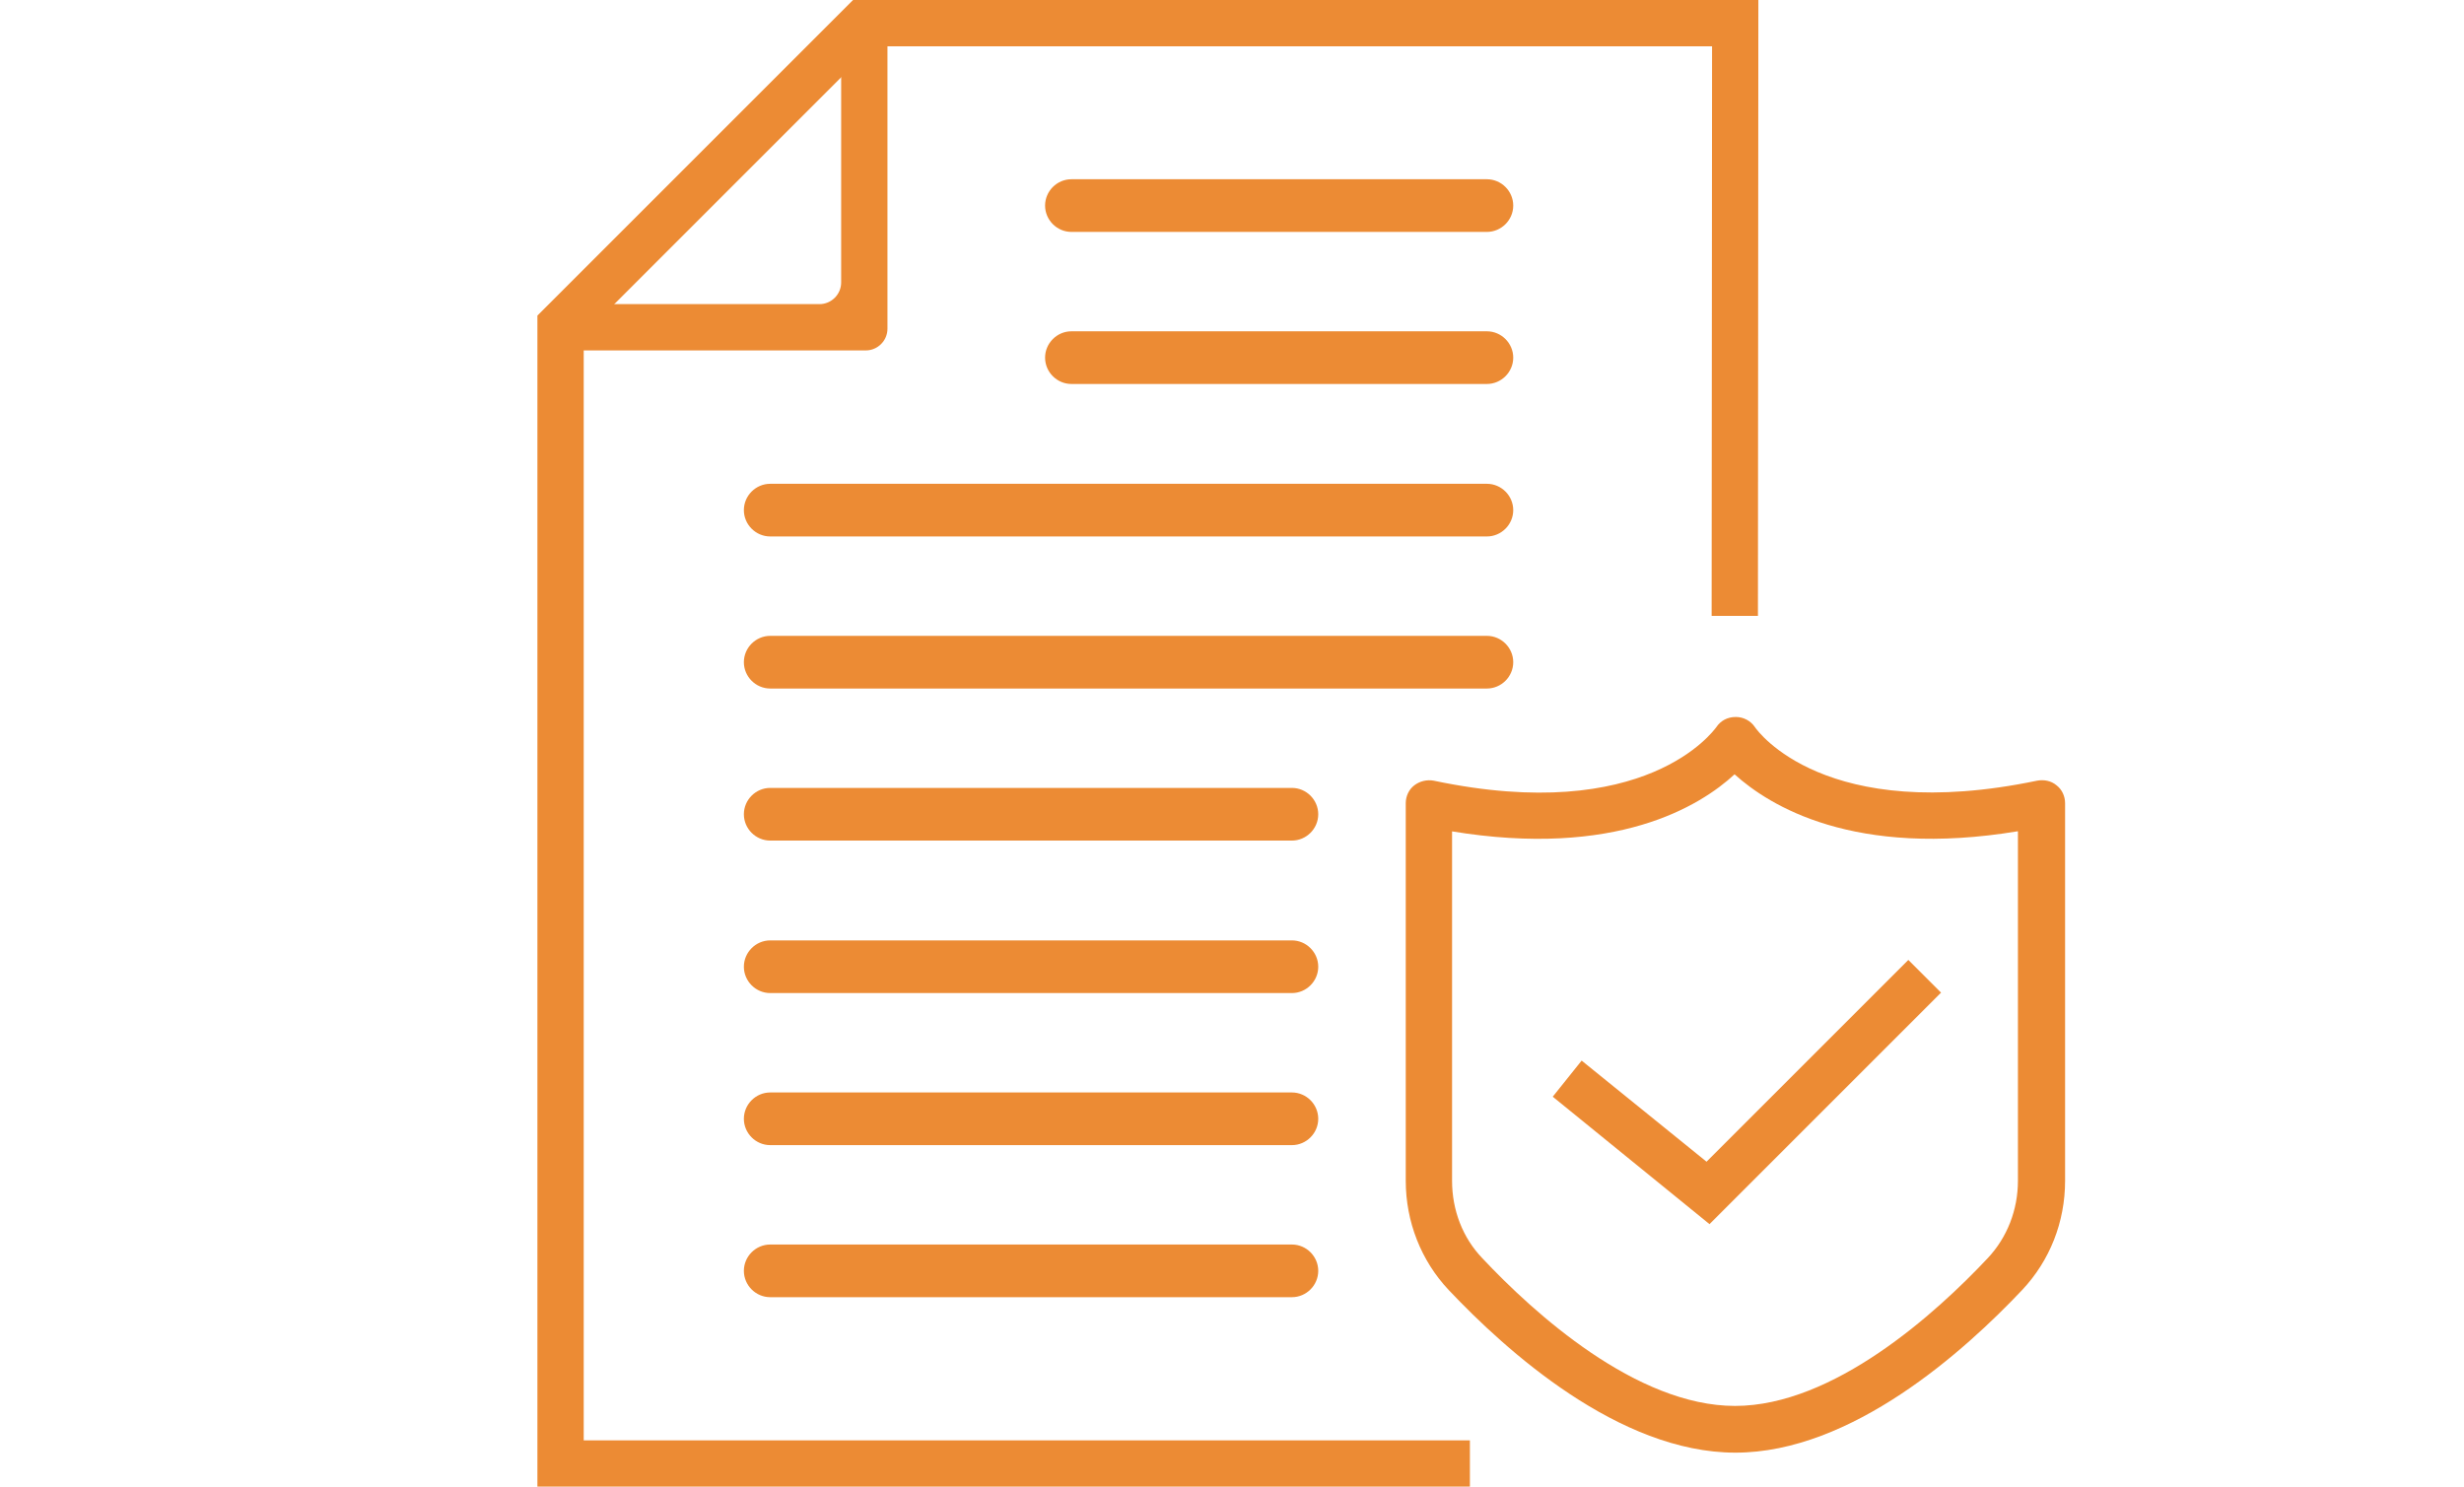
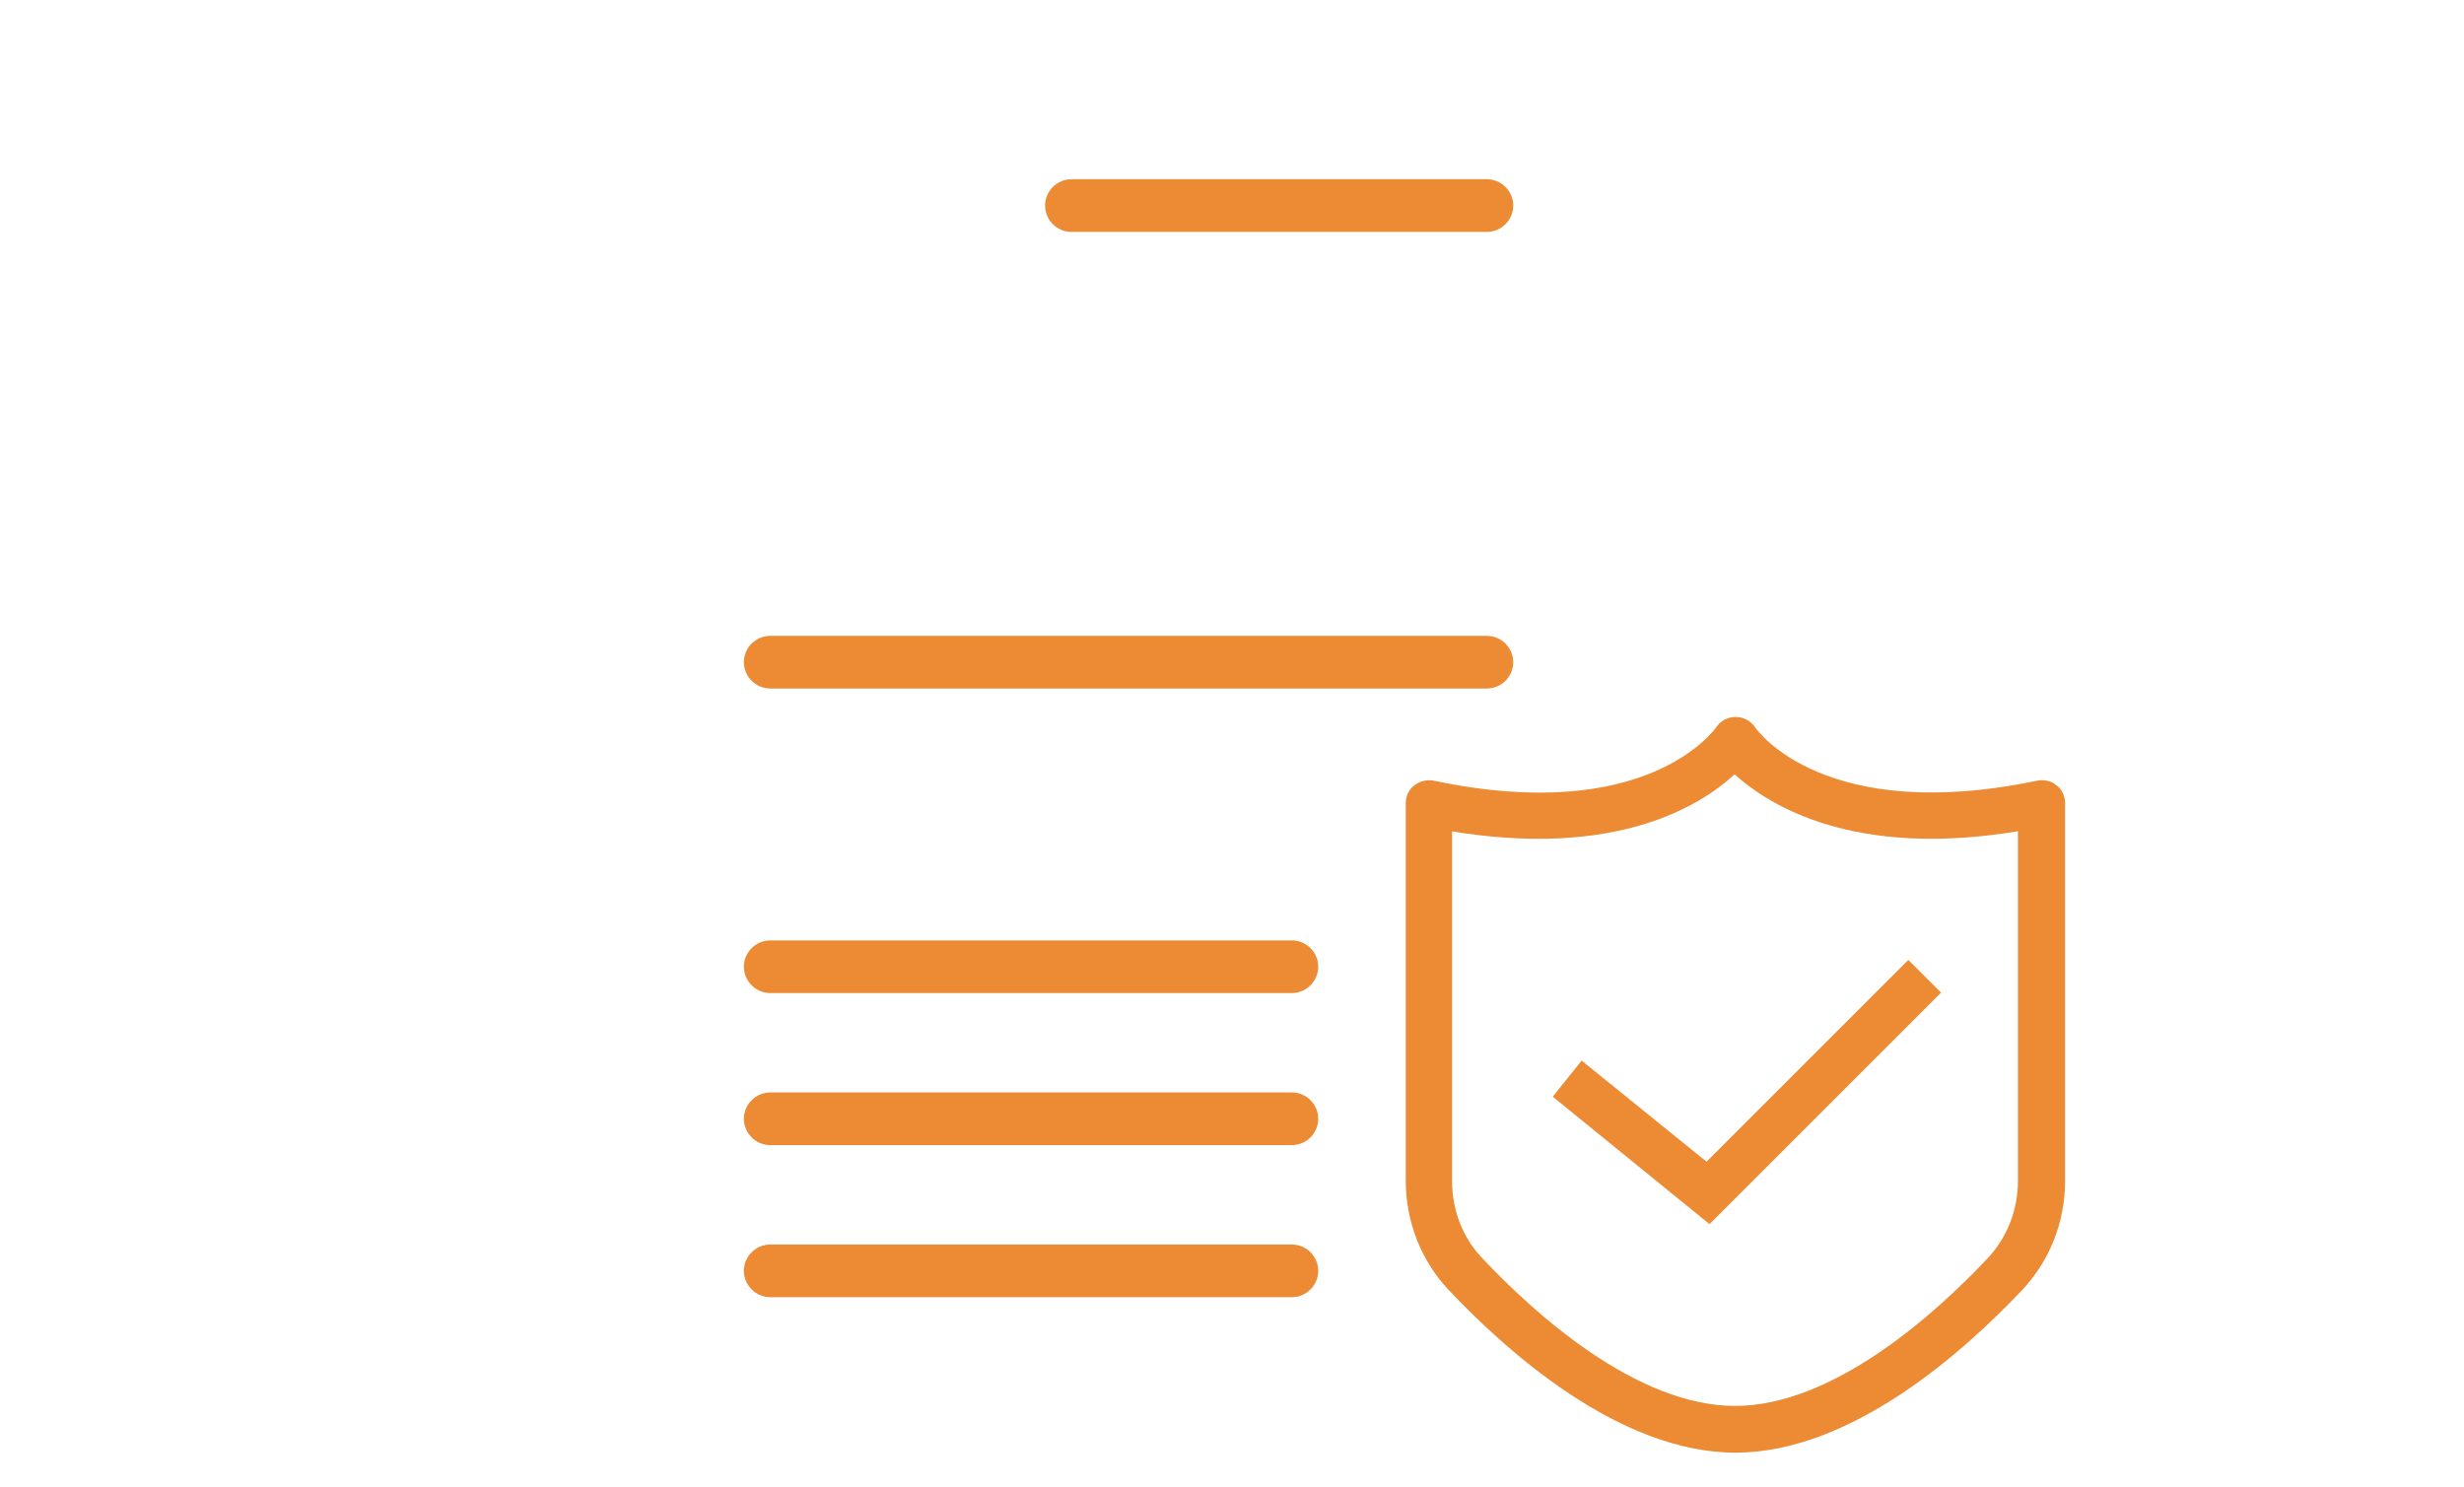
<svg xmlns="http://www.w3.org/2000/svg" id="Layer_3" data-name="Layer 3" viewBox="0 0 58 35">
  <defs>
    <style>
      .cls-1 {
        fill: #ec8b34;
      }
    </style>
  </defs>
-   <polygon class="cls-1" points="34.6 35 12.65 35 12.65 7.43 20.08 0 41.39 0 41.38 14.5 40.29 14.5 40.3 1.09 20.53 1.09 13.74 7.88 13.74 33.91 34.6 33.91 34.6 35" />
-   <path class="cls-1" d="m20.89,7.74c0,.28-.23.51-.51.51h-7.18v-1.09h6.09c.28,0,.51-.23.51-.51V.54h1.09v7.19Z" />
  <g>
    <path class="cls-1" d="m40.85,34.2c-2.74,0-5.4-2.4-6.75-3.83-.65-.69-1.01-1.61-1.01-2.57v-8.89c0-.16.07-.32.2-.42.13-.1.3-.14.46-.11,4.99,1.05,6.58-1.17,6.65-1.26.1-.15.26-.24.46-.24.18,0,.35.09.45.24.06.09,1.65,2.3,6.64,1.26.16-.03.33,0,.46.11.13.1.2.26.2.42v8.89c0,.97-.36,1.88-1.01,2.57-1.35,1.43-4.01,3.83-6.75,3.83Zm-6.67-14.63v8.23c0,.69.25,1.34.71,1.82,1.22,1.3,3.63,3.48,5.95,3.48s4.73-2.18,5.95-3.48c.46-.49.71-1.14.71-1.82v-8.23c-3.86.64-5.85-.6-6.67-1.34-.81.75-2.8,1.98-6.67,1.34Z" />
    <polygon class="cls-1" points="40.24 28.82 36.55 25.82 37.23 24.97 40.17 27.35 44.92 22.6 45.69 23.37 40.24 28.82" />
  </g>
  <path class="cls-1" d="m35,5.46h-9.78c-.34,0-.62-.28-.62-.62s.28-.62.62-.62h9.78c.34,0,.62.28.62.62s-.28.62-.62.62Z" />
-   <path class="cls-1" d="m35,9.04h-9.78c-.34,0-.62-.28-.62-.62s.28-.62.62-.62h9.78c.34,0,.62.28.62.62s-.28.62-.62.62Z" />
-   <path class="cls-1" d="m35,12.63h-16.87c-.34,0-.62-.28-.62-.62s.28-.62.62-.62h16.87c.34,0,.62.28.62.62s-.28.62-.62.62Z" />
  <path class="cls-1" d="m35,16.21h-16.87c-.34,0-.62-.28-.62-.62s.28-.62.62-.62h16.87c.34,0,.62.28.62.62s-.28.62-.62.62Z" />
-   <path class="cls-1" d="m30.41,19.79h-12.28c-.34,0-.62-.28-.62-.62s.28-.62.62-.62h12.28c.34,0,.62.28.62.62s-.28.62-.62.62Z" />
  <path class="cls-1" d="m30.41,23.38h-12.28c-.34,0-.62-.28-.62-.62s.28-.62.62-.62h12.28c.34,0,.62.28.62.62s-.28.62-.62.62Z" />
  <path class="cls-1" d="m30.41,26.96h-12.28c-.34,0-.62-.28-.62-.62s.28-.62.62-.62h12.28c.34,0,.62.28.62.62s-.28.62-.62.62Z" />
  <path class="cls-1" d="m30.41,30.54h-12.28c-.34,0-.62-.28-.62-.62s.28-.62.62-.62h12.28c.34,0,.62.28.62.62s-.28.62-.62.62Z" />
</svg>